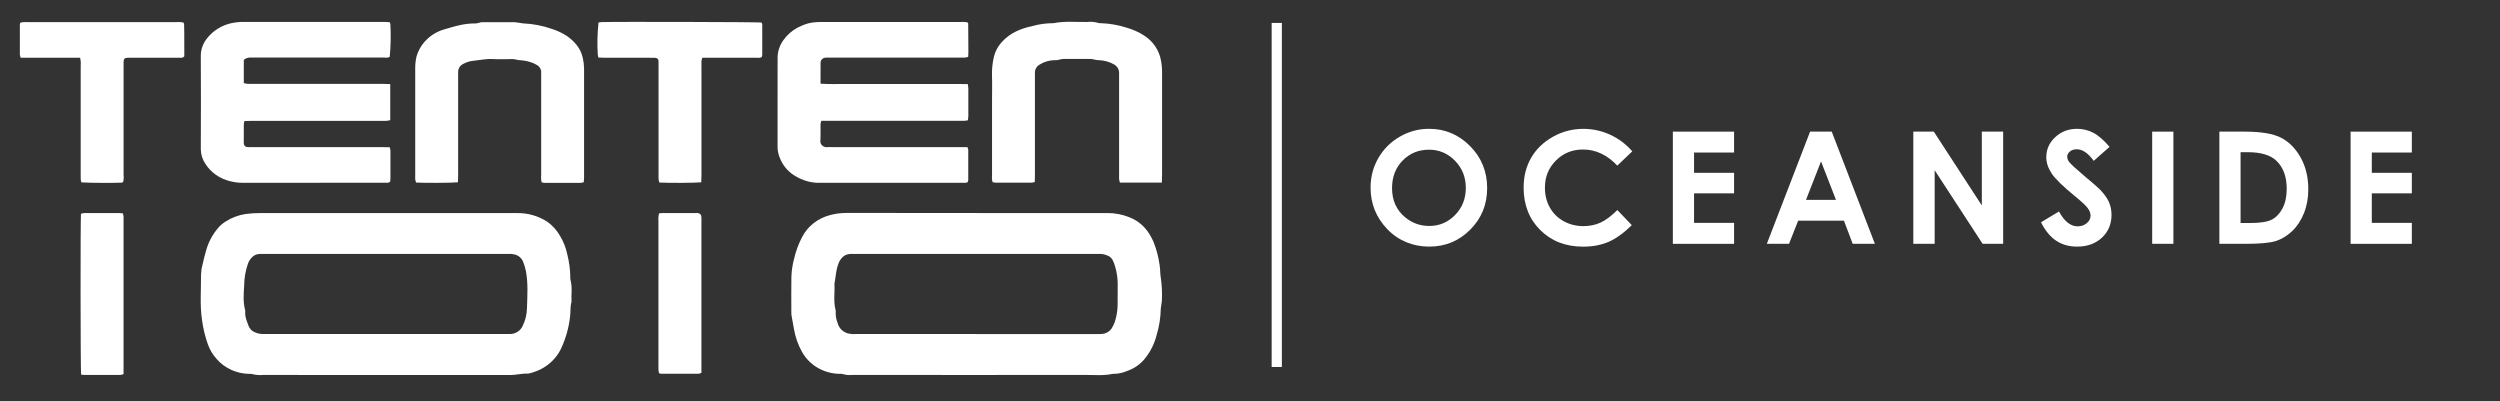
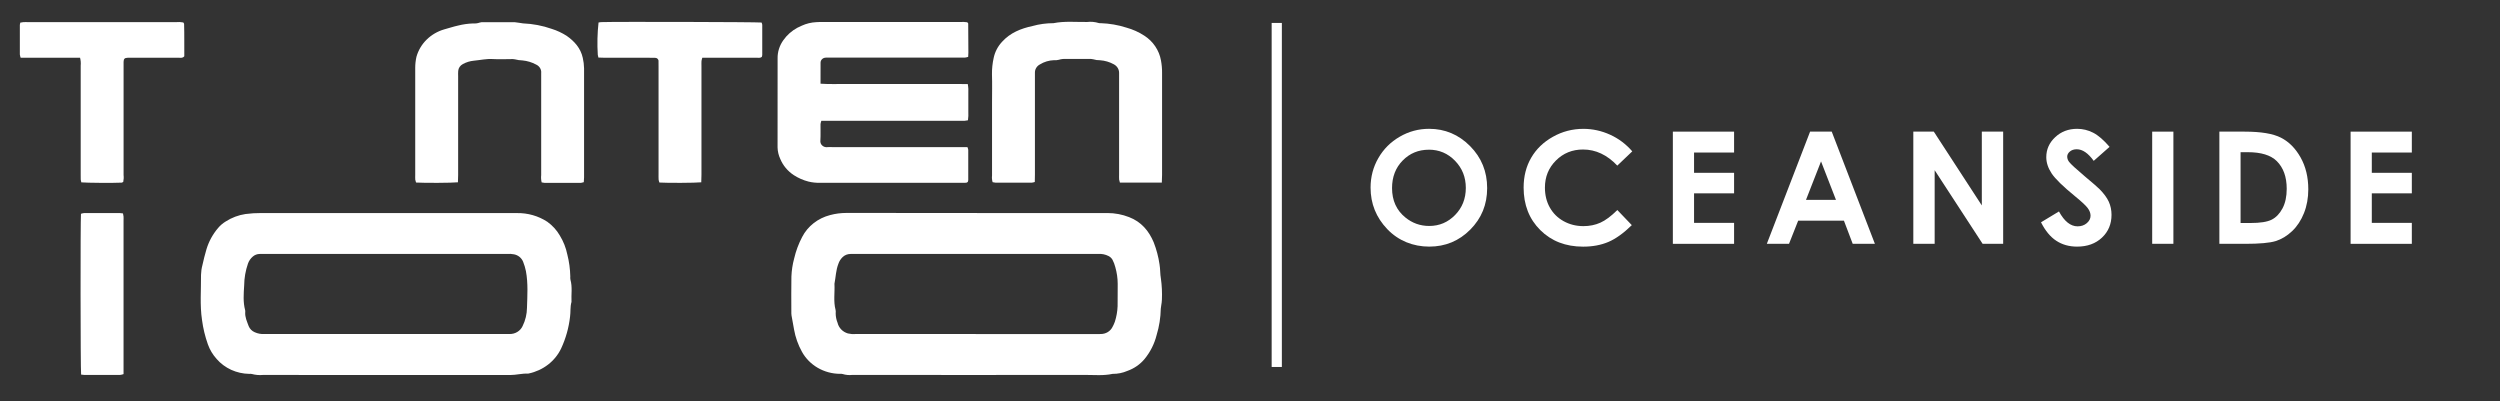
<svg xmlns="http://www.w3.org/2000/svg" id="Layer_1" viewBox="0 0 735.75 118.12">
  <rect x="0" y="0" width="735.75" height="118.12" fill="#333333" stroke="none" />
  <defs>
    <style>.cls-1,.cls-2{fill:#fff;}.cls-2{fill-rule:evenodd;}.cls-3{fill:none;stroke:#fff;stroke-miterlimit:10;stroke-width:3px;}</style>
  </defs>
  <path class="cls-2" d="M241.48,24.63c2.61.18,4.97.07,7.33.09,2.44.02,4.88,0,7.33,0h14.24c2.44,0,4.88,0,7.32,0,2.36,0,4.71-.03,7.12.03.17.93.22,1.88.16,2.83.02.84,0,1.68,0,2.52,0,.9.01,1.81,0,2.71.05.87.01,1.73-.11,2.59-.32.07-.65.12-.97.15-.54.02-1.08,0-1.62,0h-40.56c-.11.31-.19.64-.24.96-.02,1.61.06,3.23-.04,4.84-.04.27,0,.55.09.81s.26.49.47.68c.21.19.46.33.74.41.28.08.57.09.85.05.47-.03.95-.04,1.42,0h39.71c.11.25.19.52.24.8.01,2.97.01,5.94,0,8.91-.02.17-.05.33-.11.49-.29.34-.65.29-.98.3s-.68,0-1.02,0h-41.49c-1.15.03-2.29-.09-3.41-.36-1.56-.4-3.04-1.05-4.37-1.92-1.78-1.18-3.16-2.84-3.95-4.76-.49-1.06-.76-2.2-.79-3.35,0-8.72-.01-17.44.01-26.15-.05-1.94.55-3.85,1.71-5.46,1.06-1.51,2.48-2.76,4.14-3.65.42-.21.87-.37,1.28-.6,1.34-.61,2.79-.96,4.27-1.03.74-.05,1.49-.07,2.24-.04h40.08c.69-.06,1.39-.03,2.08.07.09.08.17.16.25.25.03.06.05.12.05.18.02,2.84.03,5.68.05,8.52,0,.38-.03.77-.06,1.24-.31.1-.63.17-.95.21-.61.03-1.22.01-1.83.01h-37.44c-.54,0-1.09-.02-1.63,0-.41,0-.81.14-1.11.41-.3.27-.47.64-.48,1.03-.03,2.01-.01,4-.01,6.2Z" />
-   <path class="cls-2" d="M114.85,24.79v10.57c-.32.09-.64.16-.97.2-.61.03-1.22.01-1.83.01h-37.84c-.73,0-1.47.03-2.27.05-.08.26-.14.53-.18.8-.01,1.81.01,3.62-.02,5.42-.02.96.33,1.53,1.61,1.46.47-.03.95,0,1.42,0h37.64c.74,0,1.47.02,2.31.04.09.32.15.65.19.97.01,2.78.02,5.55,0,8.33-.01.27-.04.54-.08.8-.13.14-.3.24-.48.3-.18.06-.38.08-.58.04-2.03,0-4.07,0-6.1,0-12,0-24.01,0-36.01.02-1.35.02-2.7-.15-4-.49-2.99-.73-5.56-2.53-7.17-5.03-.89-1.29-1.37-2.8-1.39-4.35.05-9.17.05-18.34,0-27.51,0-1.94.71-3.82,1.99-5.33,1.72-2.11,4.13-3.6,6.85-4.24,1.45-.32,2.93-.45,4.42-.4h32.35c2.78,0,5.56,0,8.34,0,.53,0,1.06.05,1.6.07.11.18.19.38.24.58.18,3.22.11,6.44-.19,9.65-.48.22-1.03.29-1.56.19-4.88.01-9.77.01-14.65,0h-23.6c-.47,0-.95.01-1.42,0-.64.02-1.25.27-1.72.7v6.82c.34.09.68.16,1.03.21.54.03,1.08.01,1.63.01h38.05c.73,0,1.47.04,2.4.06Z" />
  <path class="cls-2" d="M341.91,53.74h-12.32c-.1-.29-.18-.59-.23-.9-.04-.51-.01-1.03-.01-1.55v-28.48c0-.45,0-.9,0-1.36,0-.52-.14-1.03-.42-1.48-.28-.45-.68-.81-1.16-1.06-1.23-.68-2.61-1.08-4.03-1.18-.68.01-1.35-.08-1.99-.28-.46-.11-.93-.15-1.41-.1-2.24,0-4.47,0-6.71,0-.68-.04-1.35.04-2,.24-.46.12-.93.16-1.4.12-1.5.05-2.95.48-4.2,1.26-.45.24-.82.59-1.07,1.01-.26.42-.39.9-.38,1.39-.01.45,0,.9,0,1.36v28.67c0,.7-.03,1.4-.04,2.16-.27.09-.55.16-.83.19-3.59.01-7.19.02-10.78,0-.27-.02-.54-.07-.8-.13-.19-.63-.25-1.3-.17-1.95,0-7.17,0-14.34,0-21.51,0-2.78.07-5.56-.02-8.33-.02-1.61.15-3.21.5-4.78.37-1.78,1.23-3.43,2.5-4.78,2.38-2.62,5.5-3.88,8.92-4.61,2-.56,4.09-.84,6.18-.84,3.28-.66,6.6-.3,9.91-.35,1.14-.14,2.31-.03,3.41.31.19.05.4.06.6.04,2.56.09,5.09.52,7.52,1.3,1.89.52,3.68,1.32,5.3,2.38,1.29.83,2.38,1.9,3.22,3.15.84,1.25,1.41,2.64,1.67,4.1.24,1.26.35,2.54.33,3.83,0,9.95,0,19.89,0,29.83,0,.7-.04,1.4-.07,2.29Z" />
  <path class="cls-2" d="M134.77,53.65c-1.76.19-9.97.22-12.33.07-.1-.28-.18-.56-.23-.85-.04-.45-.01-.9-.01-1.35v-31.56c0-1.09.12-2.18.36-3.24.53-1.9,1.56-3.64,2.99-5.05,1.43-1.41,3.22-2.46,5.2-3.03,1.36-.36,2.69-.82,4.07-1.12,1.43-.36,2.9-.57,4.38-.62.68.05,1.36-.03,1.99-.26.32-.1.66-.13,1-.1,3.12,0,6.23,0,9.35,0,.4.03.8.08,1.19.16.39.08.79.14,1.19.18,2.89.12,5.75.66,8.47,1.62,1.54.48,3.01,1.17,4.36,2.03,2.32,1.62,4.14,3.65,4.76,6.5.23,1,.36,2.02.38,3.05v32.15c0,.44-.05.88-.08,1.39-.26.09-.53.15-.8.19-3.59.01-7.19.02-10.78,0-.28-.02-.55-.06-.82-.13-.17-.7-.22-1.43-.14-2.14,0-9.55-.01-19.11,0-28.66-.02-.45-.02-.9,0-1.35.06-.52-.06-1.04-.32-1.49-.27-.45-.68-.82-1.17-1.04-1.23-.67-2.6-1.08-4.01-1.22-.74-.02-1.48-.12-2.19-.31-.46-.1-.94-.13-1.41-.07-1.69,0-3.39.08-5.08-.02-1.91-.13-3.76.31-5.63.48-1.15.11-2.25.45-3.25,1-.38.2-.71.49-.95.84-.24.35-.38.75-.41,1.17-.04.52-.04,1.03-.02,1.55v29.05c0,.7-.03,1.39-.06,2.2Z" />
  <path class="cls-2" d="M23.54,17H6.08c-.11-.31-.19-.64-.24-.97-.01-2.9,0-5.81,0-8.71.03-.22.07-.45.13-.66.31-.07.62-.12.93-.15.47-.03.94,0,1.42,0,14.5,0,29,0,43.51,0,.71-.07,1.43-.04,2.12.1.11.21.23.31.23.42.1,3.22.03,6.44.06,9.52-.47.58-.98.45-1.43.45-4.54,0-9.08.01-13.62,0-.54,0-1.09-.01-1.63,0-.89.04-1.16.31-1.19,1.21-.02.52,0,1.03,0,1.55,0,10.58,0,21.17,0,31.75.08.68.04,1.36-.1,2.02-.22.11-.33.22-.45.22-2.37.13-10.33.07-11.88-.08-.08-.28-.15-.57-.18-.87-.03-.51-.01-1.03-.01-1.55,0-10.65,0-21.3,0-31.94.08-.78.01-1.57-.19-2.33Z" />
  <path class="cls-2" d="M206.39,53.65c-1.75.19-10,.22-12.33.07-.11-.28-.18-.56-.23-.85-.04-.58-.02-1.16-.02-1.74v-31.56c0-.52.01-1.03-.01-1.55.01-.13,0-.26-.05-.38-.05-.12-.12-.24-.21-.33-.09-.09-.21-.17-.33-.22-.13-.05-.26-.07-.4-.07-.54-.03-1.08-.02-1.63-.02-4.34,0-8.68,0-13.01,0-.66,0-1.33-.04-2.06-.06-.08-.26-.14-.53-.18-.8-.2-3.17-.13-6.36.22-9.52.24-.05.49-.09.73-.11,4.17-.15,45.61-.04,47.25.12.1.21.17.44.2.67.02,2.97.02,5.94,0,8.91-.02.18-.06.35-.12.52-.49.42-1.06.26-1.58.26-4.61.01-9.22,0-13.83,0h-2.11c-.11.31-.18.63-.24.95-.04.51-.01,1.03-.01,1.55v31.95c0,.7-.04,1.4-.06,2.21Z" />
  <path class="cls-2" d="M113.68,62.7c12.81,0,25.63-.02,38.44.01,3.2-.06,6.33.84,8.96,2.56,1.51,1.09,2.77,2.46,3.68,4.05,1.06,1.73,1.8,3.61,2.2,5.57.54,2.12.83,4.29.88,6.47-.03.32-.02.65.04.96.62,2.16.2,4.36.31,6.54-.43,1.45-.21,2.95-.43,4.4-.36,3.19-1.24,6.32-2.6,9.26-.88,1.86-2.2,3.5-3.86,4.78-1.66,1.28-3.61,2.18-5.7,2.62-.07.02-.13.03-.2.03-1.76-.08-3.47.42-5.24.42-24.27-.03-48.54-.04-72.81-.02-1.08.1-2.17,0-3.21-.28-.26-.06-.54-.07-.81-.04-1.83-.03-3.63-.44-5.29-1.19-1.65-.76-3.11-1.84-4.28-3.19-1.15-1.28-2.03-2.75-2.59-4.34-.82-2.31-1.39-4.69-1.71-7.1-.67-4.44-.26-8.88-.3-13.32.03-.96.16-1.92.41-2.85.35-1.57.73-3.13,1.19-4.67.69-2.3,1.86-4.44,3.44-6.29.64-.76,1.4-1.4,2.26-1.92,1.74-1.11,3.71-1.86,5.78-2.17,1.54-.2,3.08-.3,4.63-.29,12.27,0,24.54,0,36.81,0ZM113.67,74.74h-35.6c-.54,0-1.09,0-1.63,0-.75,0-1.48.28-2.03.76-.66.56-1.15,1.27-1.43,2.07-.72,2.08-1.1,4.24-1.12,6.43-.15,2.42-.36,4.9.29,7.31.04.19.04.39.02.58-.1,1.47.54,2.77,1.02,4.1.32.79.96,1.43,1.76,1.78.92.42,1.93.6,2.95.53,23.73,0,47.47,0,71.2,0,.27,0,.54,0,.81,0,.82.03,1.62-.18,2.31-.59.69-.41,1.24-1.01,1.57-1.72.84-1.69,1.28-3.53,1.3-5.4.11-3.6.36-7.21-.31-10.8-.19-.94-.47-1.87-.83-2.77-.22-.54-.58-1.03-1.04-1.41-.47-.38-1.02-.64-1.62-.76-.66-.13-1.34-.17-2.02-.12-11.87,0-23.73,0-35.6,0h0Z" />
  <path class="cls-2" d="M287.53,62.7h38.44c2.16,0,4.3.41,6.3,1.19,3.61,1.38,5.84,4.05,7.26,7.41.82,2.1,1.4,4.28,1.72,6.51.25,1.41.15,2.84.41,4.21.28,2.04.38,4.1.29,6.16-.03.58-.09,1.15-.2,1.71-.07.31-.11.63-.13.95-.05,2.63-.46,5.25-1.23,7.78-.64,2.57-1.86,4.99-3.57,7.07-1.32,1.57-3.06,2.77-5.04,3.47-1.36.59-2.84.89-4.33.87-2.67.58-5.39.31-8.09.31-22.84.02-45.69.03-68.54,0-.95.11-1.9.02-2.81-.26-.26-.07-.54-.09-.8-.06-2.31-.01-4.58-.63-6.55-1.77-1.97-1.15-3.58-2.78-4.65-4.73-1.14-2.05-1.92-4.26-2.32-6.54-.27-1.38-.51-2.77-.75-4.16-.05-.38-.06-.77-.05-1.16,0-3.42-.05-6.84.02-10.27.07-1.8.34-3.58.81-5.32.51-2.2,1.3-4.33,2.36-6.34.81-1.57,1.96-2.95,3.38-4.06,1.42-1.11,3.06-1.91,4.83-2.37,1.56-.42,3.17-.63,4.79-.63,12.81.02,25.62.03,38.44.02ZM287.15,98.31h35.19c.54,0,1.09.03,1.63-.01.71,0,1.41-.19,2.02-.55.6-.36,1.09-.88,1.4-1.49.28-.51.53-1.04.72-1.59.47-1.47.74-3,.8-4.54.04-2.19,0-4.39.03-6.59,0-1.67-.25-3.33-.71-4.95-.19-.75-.47-1.47-.83-2.16-.26-.45-.65-.82-1.13-1.07-.95-.49-2.04-.71-3.12-.63-23.94.01-47.88.02-71.81.01-.34,0-.68,0-1.02,0-.44,0-.88.08-1.28.24-.41.16-.77.41-1.08.71-.57.56-.99,1.23-1.23,1.97-.74,1.89-.76,3.9-1.15,5.85.14,2.57-.35,5.16.33,7.7.06.32.08.64.03.97,0,.97.2,1.93.56,2.83.17.73.55,1.4,1.08,1.95.53.55,1.21.95,1.96,1.17.72.17,1.47.23,2.21.17,11.8.01,23.6.01,35.4,0h0Z" />
  <path class="cls-2" d="M23.87,110.24c-.19-1.64-.22-45.3-.04-47.32.29-.1.59-.17.9-.21,3.53-.02,7.05-.02,10.58,0,.3.02.59.05.89.1.07.31.13.62.16.93.03.39,0,.77,0,1.16v45.2c-.33.12-.67.2-1.02.24-3.53.02-7.05.02-10.58,0-.3-.02-.6-.05-.9-.1Z" />
-   <path class="cls-2" d="M193.99,62.77c.47-.03.8-.07,1.14-.07,3.19,0,6.37,0,9.56,0,.34-.04.68-.01,1,.07.3.13.54.36.66.65.09.44.11.89.08,1.34,0,2.32,0,4.65,0,6.97v37.99c-.25.13-.52.22-.8.27-3.73.01-7.46,0-11.18,0-.17-.03-.34-.09-.5-.16-.07-.28-.12-.56-.16-.84-.03-.45-.01-.9-.01-1.35,0-14.2,0-28.4,0-42.61-.08-.76-.01-1.52.2-2.26Z" />
  <line class="cls-3" x1="375.75" y1="6.75" x2="375.75" y2="108" />
  <path class="cls-1" d="M420.58,37.91c4.67,0,8.69,1.69,12.05,5.07,3.36,3.38,5.04,7.5,5.04,12.37s-1.66,8.89-4.97,12.23c-3.32,3.34-7.34,5-12.07,5s-9.07-1.71-12.35-5.14c-3.28-3.43-4.92-7.5-4.92-12.21,0-3.16.76-6.06,2.29-8.71,1.53-2.65,3.63-4.75,6.3-6.29,2.67-1.55,5.55-2.32,8.63-2.32ZM420.51,44.06c-3.06,0-5.62,1.06-7.71,3.19-2.08,2.12-3.12,4.83-3.12,8.1,0,3.65,1.31,6.54,3.93,8.66,2.04,1.66,4.37,2.49,7.01,2.49,2.98,0,5.52-1.08,7.62-3.23,2.1-2.15,3.15-4.81,3.15-7.97s-1.06-5.8-3.17-7.98-4.68-3.27-7.71-3.27Z" />
  <path class="cls-1" d="M480.37,44.55l-4.4,4.19c-2.99-3.16-6.35-4.74-10.09-4.74-3.15,0-5.81,1.08-7.97,3.24-2.16,2.16-3.24,4.81-3.24,7.97,0,2.2.48,4.16,1.44,5.86.96,1.71,2.31,3.05,4.06,4.02s3.69,1.46,5.83,1.46c1.82,0,3.49-.34,5-1.02s3.17-1.92,4.98-3.72l4.26,4.45c-2.44,2.38-4.74,4.03-6.91,4.95-2.17.92-4.65,1.38-7.43,1.38-5.13,0-9.33-1.63-12.6-4.88s-4.9-7.42-4.9-12.51c0-3.29.74-6.22,2.23-8.78,1.49-2.56,3.62-4.62,6.4-6.17,2.78-1.56,5.76-2.33,8.97-2.33,2.72,0,5.34.58,7.87,1.73,2.52,1.15,4.69,2.79,6.52,4.91Z" />
  <path class="cls-1" d="M492.32,38.74h18.02v6.15h-11.78v5.97h11.78v6.04h-11.78v8.69h11.78v6.17h-18.02v-33.01Z" />
  <path class="cls-1" d="M532.71,38.74h6.37l12.7,33.01h-6.53l-2.58-6.8h-13.47l-2.69,6.8h-6.53l12.73-33.01ZM535.93,47.5l-4.43,11.33h8.83l-4.4-11.33Z" />
  <path class="cls-1" d="M563.09,38.74h6.03l14.13,21.72v-21.72h6.28v33.01h-6.05l-14.11-21.66v21.66h-6.28v-33.01Z" />
  <path class="cls-1" d="M620.83,43.23l-4.65,4.11c-1.63-2.27-3.3-3.41-4.99-3.41-.82,0-1.5.22-2.02.66-.52.44-.79.94-.79,1.49s.19,1.08.56,1.57c.51.66,2.05,2.07,4.61,4.24,2.4,2,3.85,3.27,4.36,3.79,1.27,1.29,2.18,2.52,2.71,3.69s.8,2.46.8,3.85c0,2.71-.94,4.95-2.81,6.71-1.87,1.76-4.31,2.65-7.32,2.65-2.35,0-4.4-.58-6.14-1.73-1.75-1.15-3.24-2.96-4.48-5.43l5.28-3.19c1.59,2.92,3.42,4.38,5.48,4.38,1.08,0,1.99-.31,2.72-.94.73-.63,1.1-1.35,1.1-2.18,0-.75-.28-1.5-.83-2.24-.55-.75-1.78-1.89-3.66-3.43-3.6-2.93-5.92-5.2-6.97-6.79-1.05-1.59-1.57-3.18-1.57-4.77,0-2.29.87-4.25,2.62-5.89,1.75-1.64,3.9-2.46,6.46-2.46,1.65,0,3.22.38,4.71,1.14,1.49.76,3.1,2.15,4.84,4.17Z" />
  <path class="cls-1" d="M633.39,38.74h6.24v33.01h-6.24v-33.01Z" />
  <path class="cls-1" d="M653.16,38.74h7.44c4.8,0,8.36.59,10.7,1.79,2.33,1.19,4.25,3.12,5.76,5.8,1.51,2.68,2.27,5.81,2.27,9.38,0,2.54-.42,4.88-1.27,7.01s-2.01,3.9-3.5,5.31c-1.49,1.41-3.1,2.38-4.83,2.92-1.73.54-4.74.81-9.01.81h-7.56v-33.01ZM659.4,44.8v20.83h2.92c2.87,0,4.96-.33,6.25-.99,1.29-.66,2.35-1.77,3.18-3.33.82-1.56,1.23-3.47,1.23-5.75,0-3.5-.98-6.22-2.94-8.16-1.77-1.74-4.6-2.61-8.51-2.61h-2.13Z" />
  <path class="cls-1" d="M691.78,38.74h18.02v6.15h-11.78v5.97h11.78v6.04h-11.78v8.69h11.78v6.17h-18.02v-33.01Z" />
</svg>